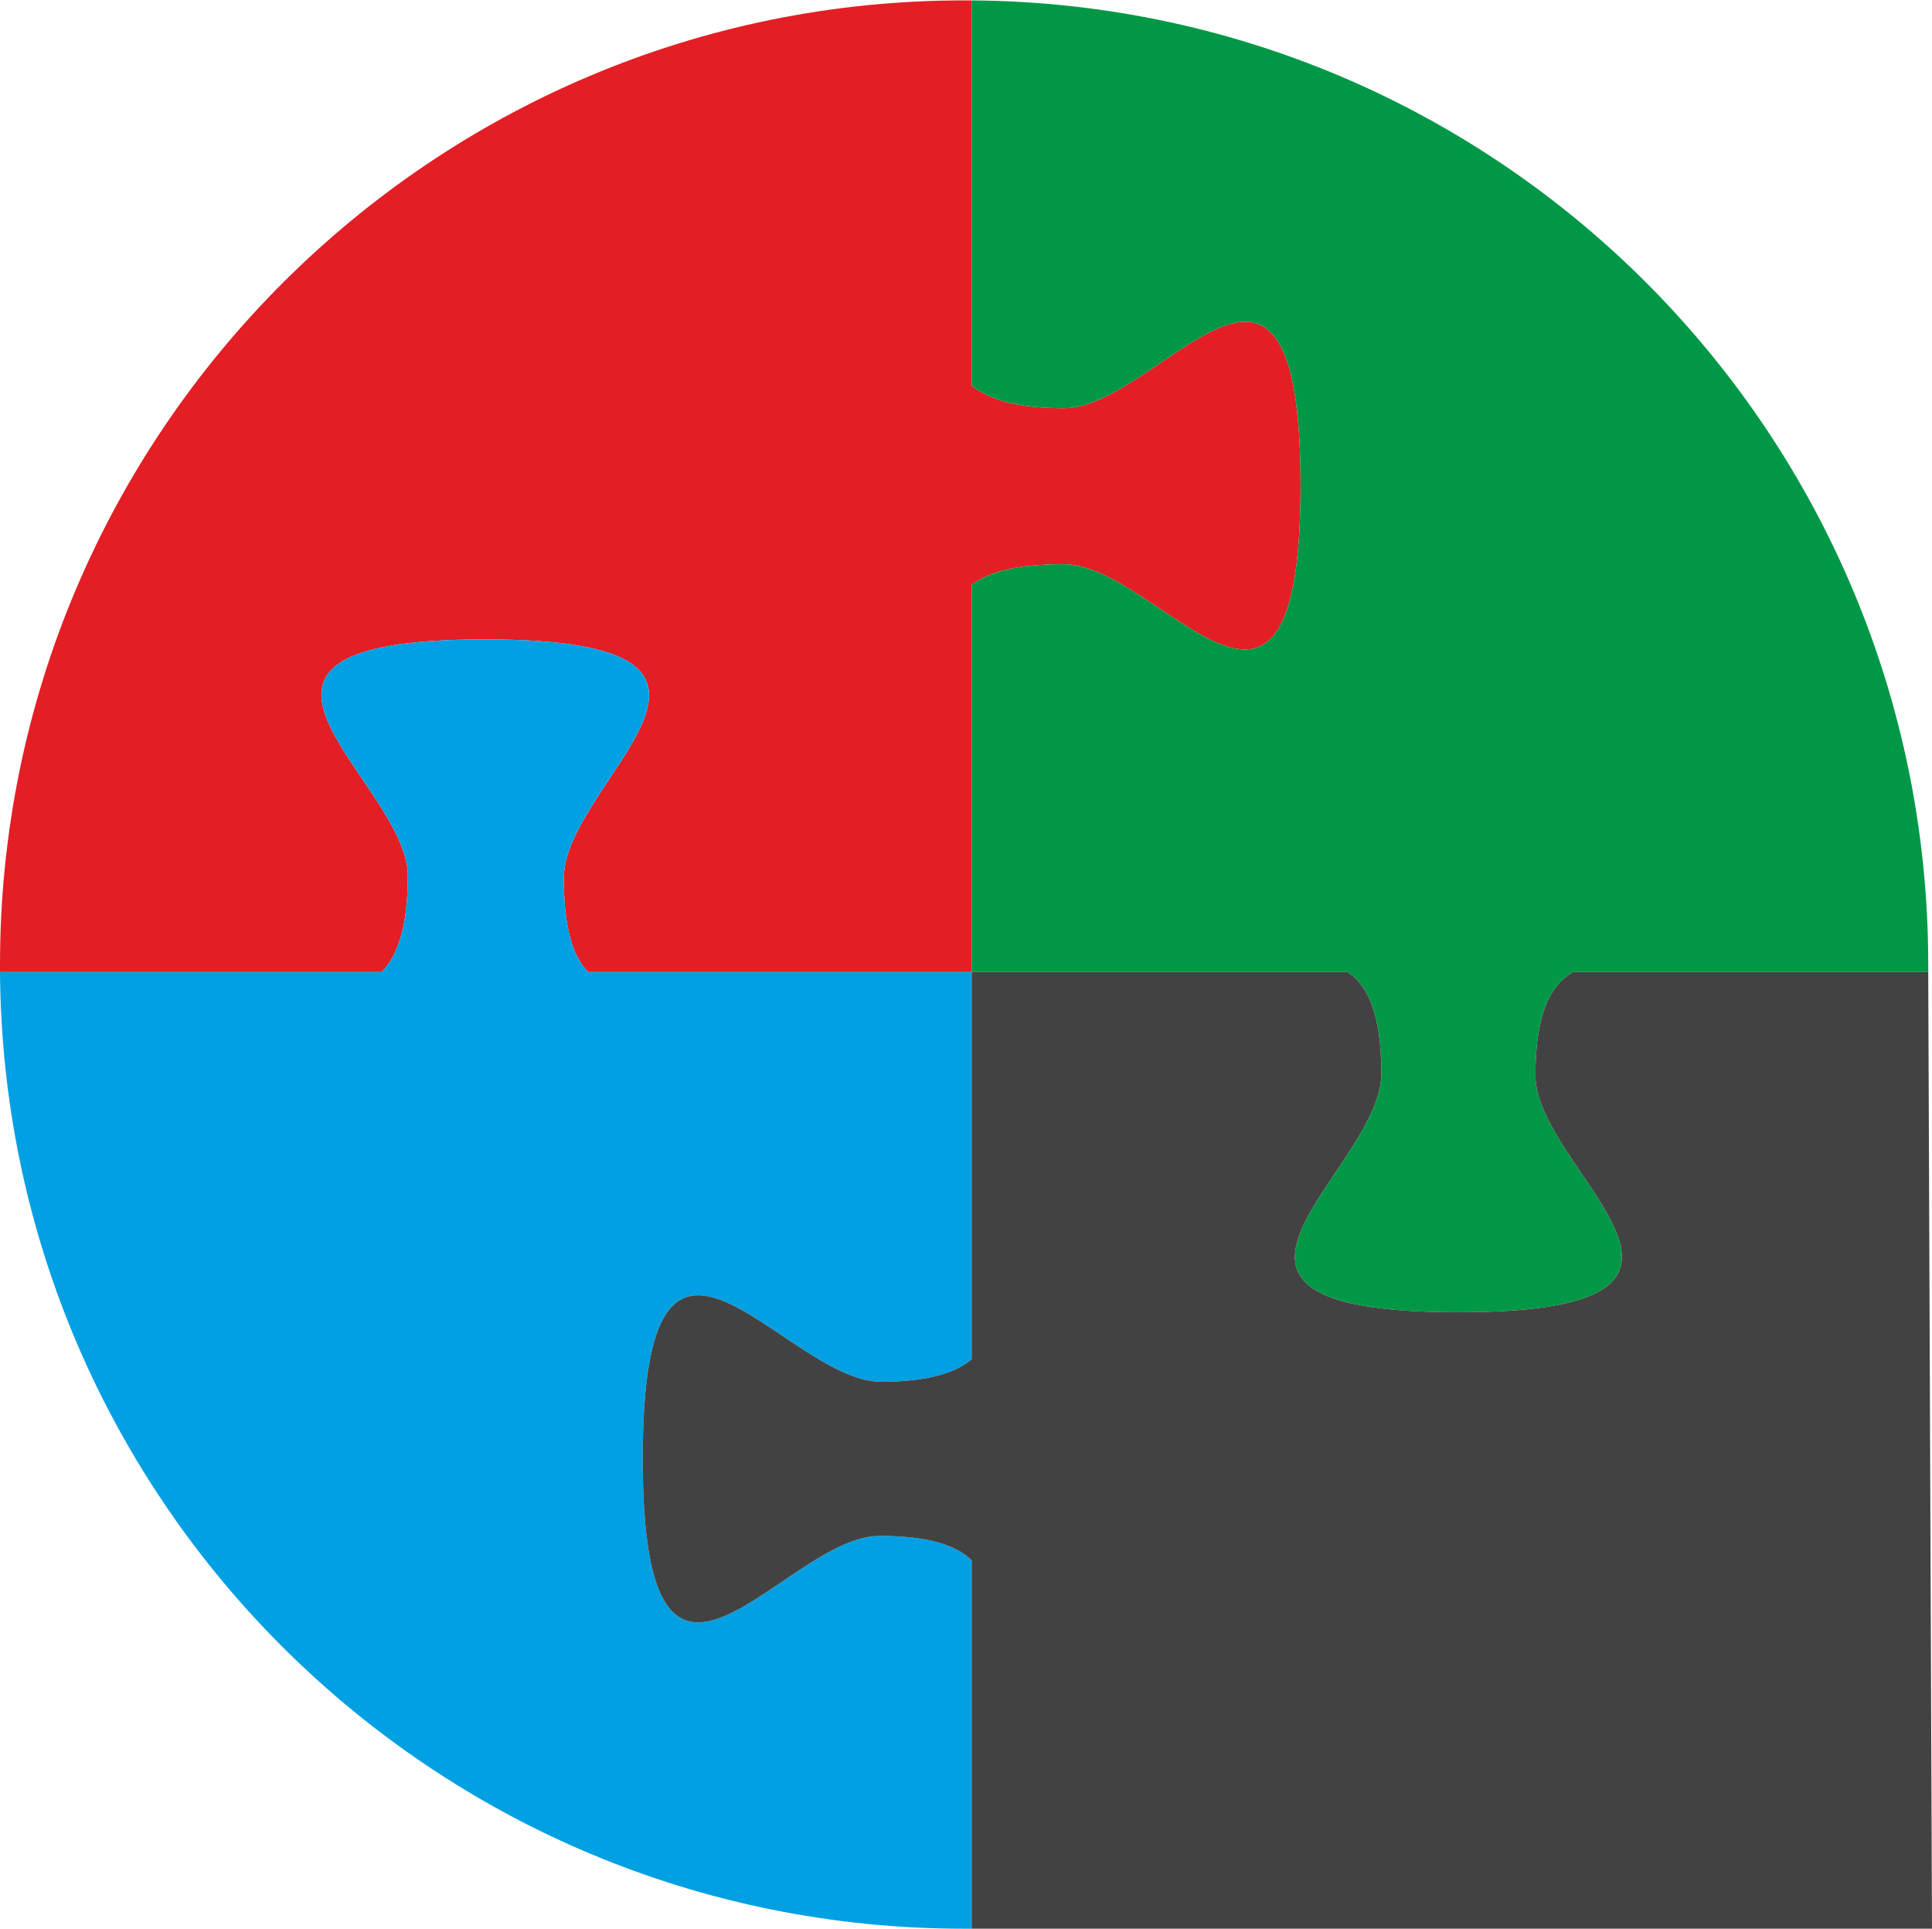
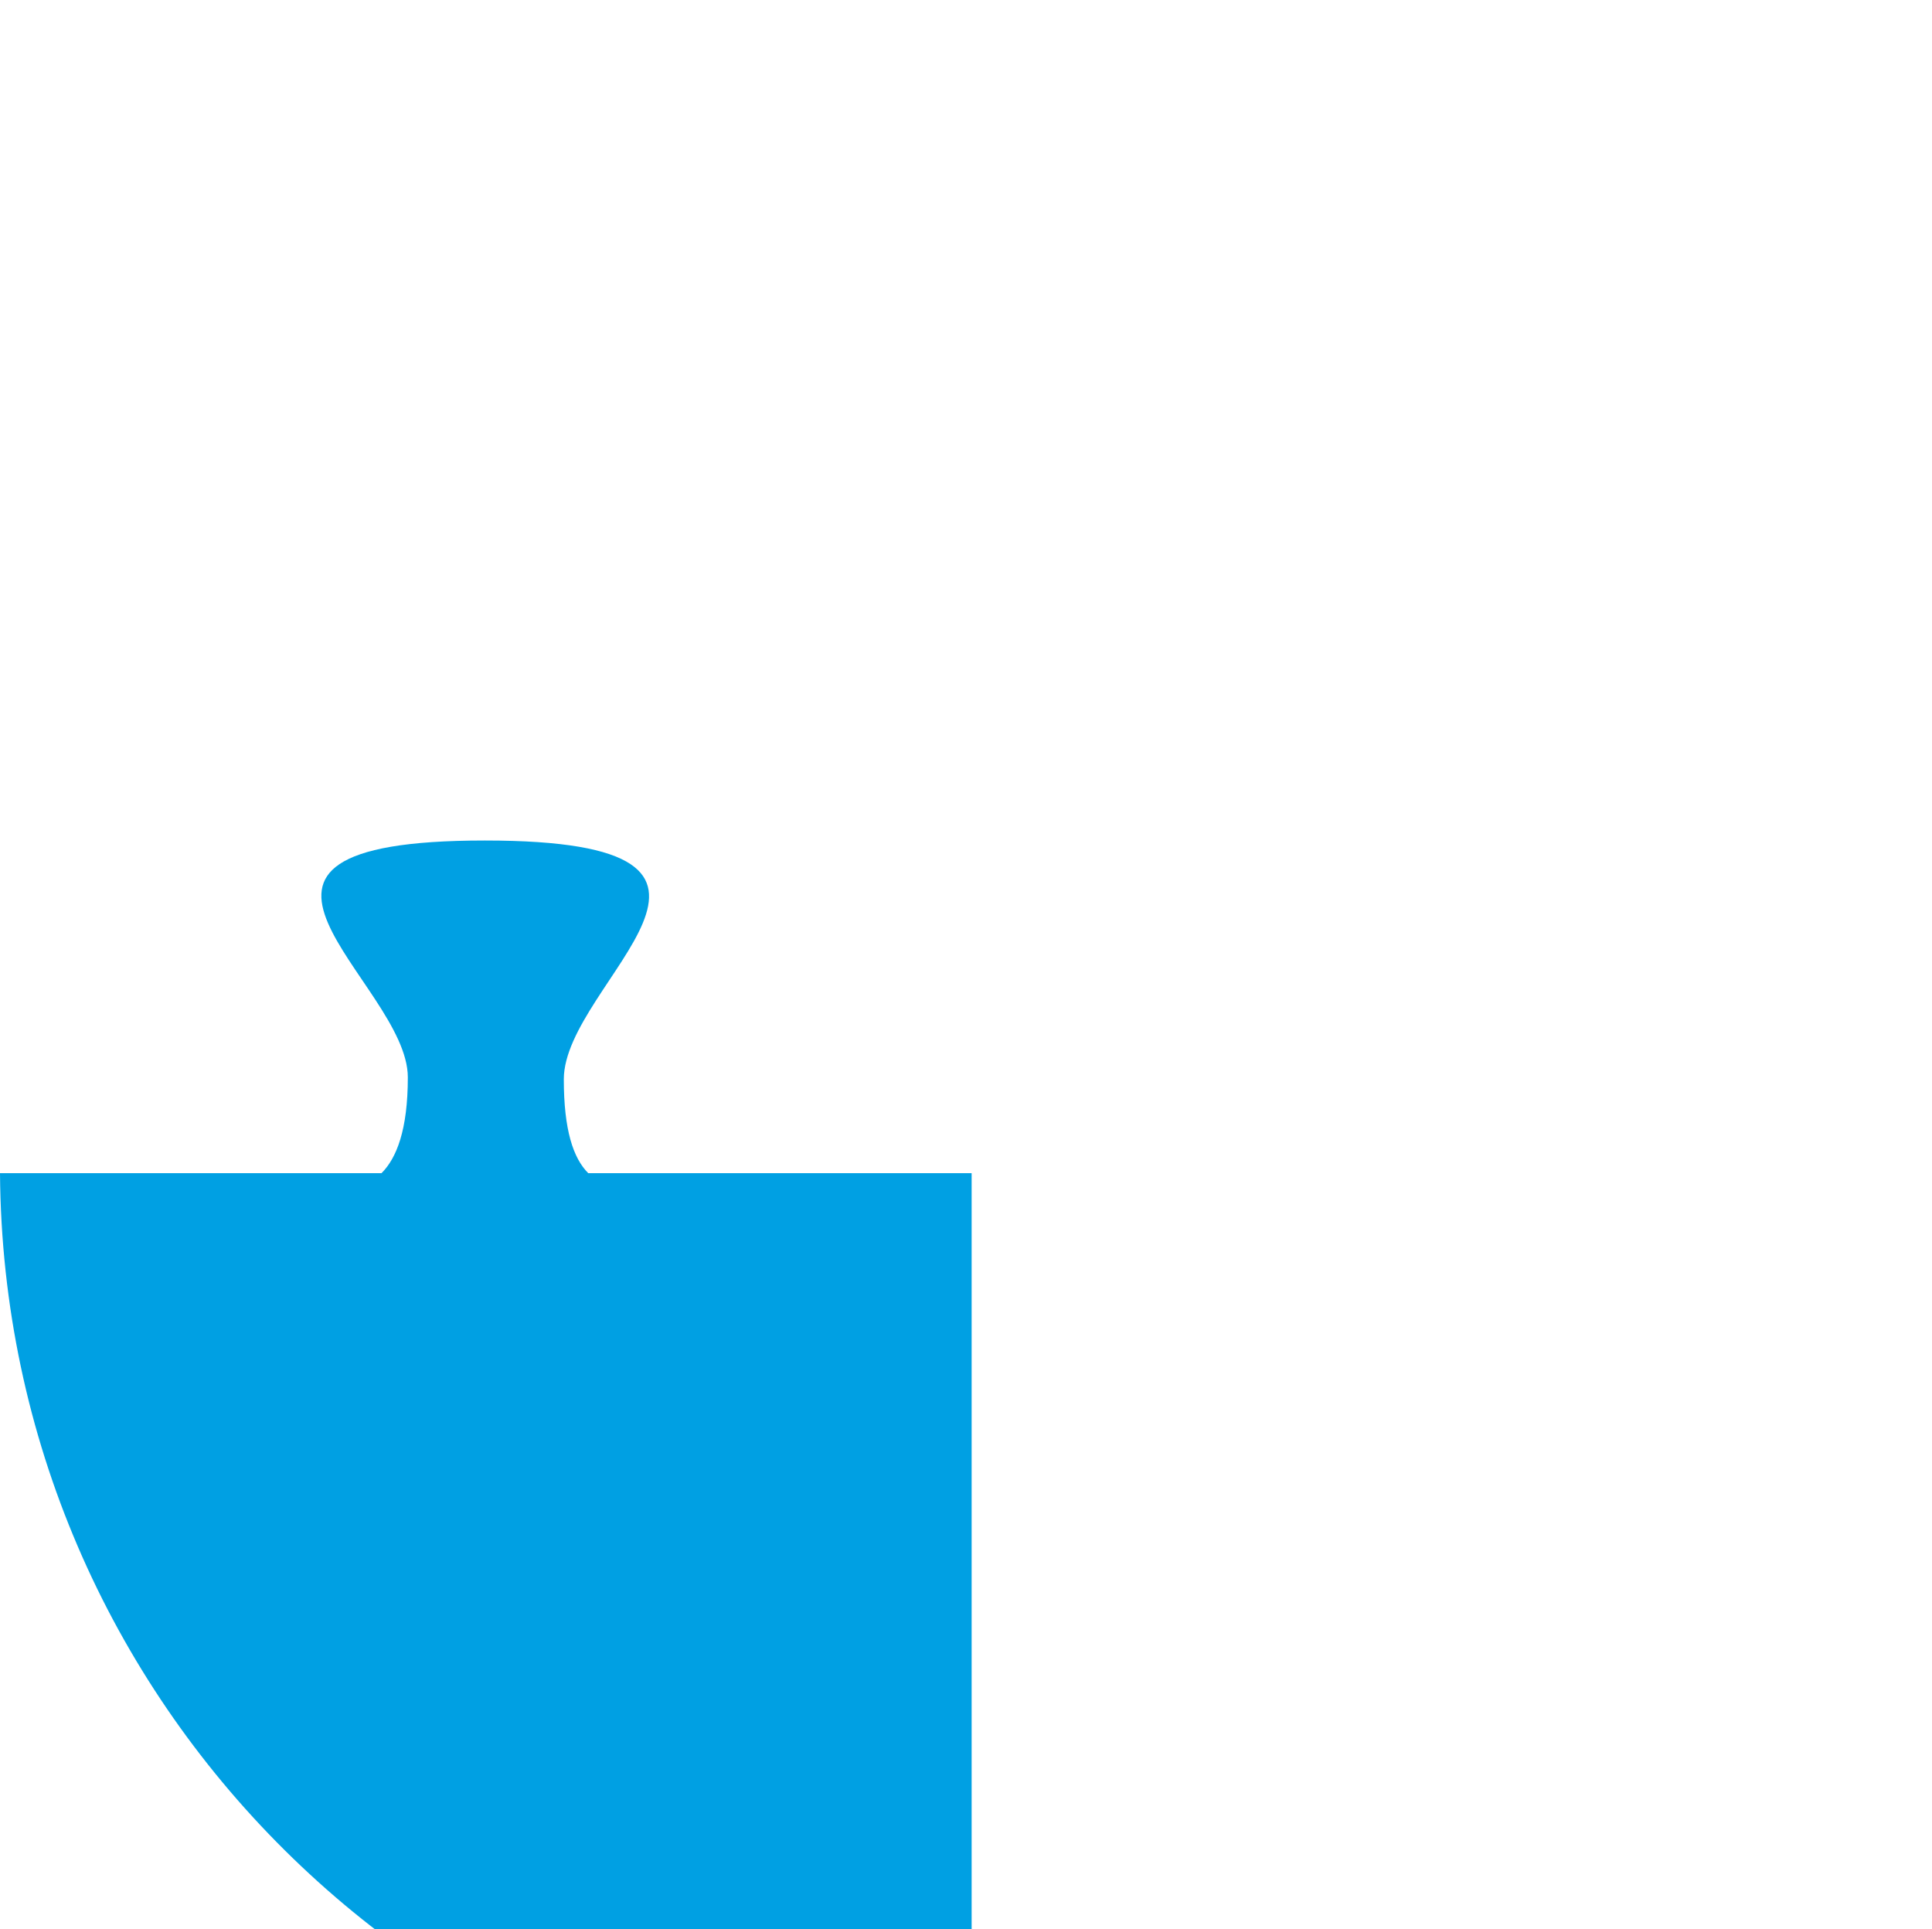
<svg xmlns="http://www.w3.org/2000/svg" xml:space="preserve" width="1.291in" height="1.289in" version="1.1" style="shape-rendering:geometricPrecision; text-rendering:geometricPrecision; image-rendering:optimizeQuality; fill-rule:evenodd; clip-rule:evenodd" viewBox="0 0 1028 1026">
  <defs>
    <style type="text/css">
   
    .fil3 {fill:#434242}
    .fil0 {fill:#E31E24}
    .fil2 {fill:#00A0E3}
    .fil1 {fill:#009846}
   
  </style>
  </defs>
  <g id="Layer_x0020_1">
-     <path class="fil0" d="M517 0l0 205c9,7 23,12 49,12 51,0 126,-127 126,41 0,168 -75,42 -126,42 -25,0 -40,4 -49,11l0 206 -204 0c-8,-8 -13,-23 -13,-50 0,-52 126,-127 -42,-127 -168,0 -41,75 -41,126 0,28 -6,43 -14,51l-203 0c0,-1 0,-2 0,-4 0,-283 230,-513 513,-513 2,0 3,0 4,0z" />
-     <path class="fil1" d="M517 0l0 205c9,7 23,12 49,12 51,0 126,-127 126,41 0,168 -75,42 -126,42 -25,0 -40,4 -49,11l0 206 200 0c11,7 18,23 18,54 0,52 -127,127 41,127 168,0 41,-75 41,-126 0,-33 8,-48 20,-55l189 0c0,-1 0,-2 0,-4 0,-282 -227,-511 -509,-513z" />
-     <path class="fil2" d="M517 1026l0 -196c-8,-8 -23,-13 -49,-13 -51,0 -126,127 -126,-41 0,-168 75,-41 127,-41 25,0 40,-5 48,-12l0 -206 -204 0c-8,-8 -13,-23 -13,-50 0,-52 126,-127 -42,-127 -168,0 -41,75 -41,126 0,28 -6,43 -14,51l-203 0c2,282 231,509 513,509 2,0 3,0 4,0z" />
-     <path class="fil3" d="M1028 1026l-511 0 0 -196c-8,-8 -23,-13 -49,-13 -51,0 -126,127 -126,-41 0,-168 75,-41 127,-41 25,0 40,-5 48,-12l0 -206 200 0c11,7 18,23 18,54 0,52 -127,127 41,127 168,0 41,-75 41,-126 0,-33 8,-48 20,-55l189 0 2 509z" />
+     <path class="fil2" d="M517 1026l0 -196l0 -206 -204 0c-8,-8 -13,-23 -13,-50 0,-52 126,-127 -42,-127 -168,0 -41,75 -41,126 0,28 -6,43 -14,51l-203 0c2,282 231,509 513,509 2,0 3,0 4,0z" />
  </g>
</svg>